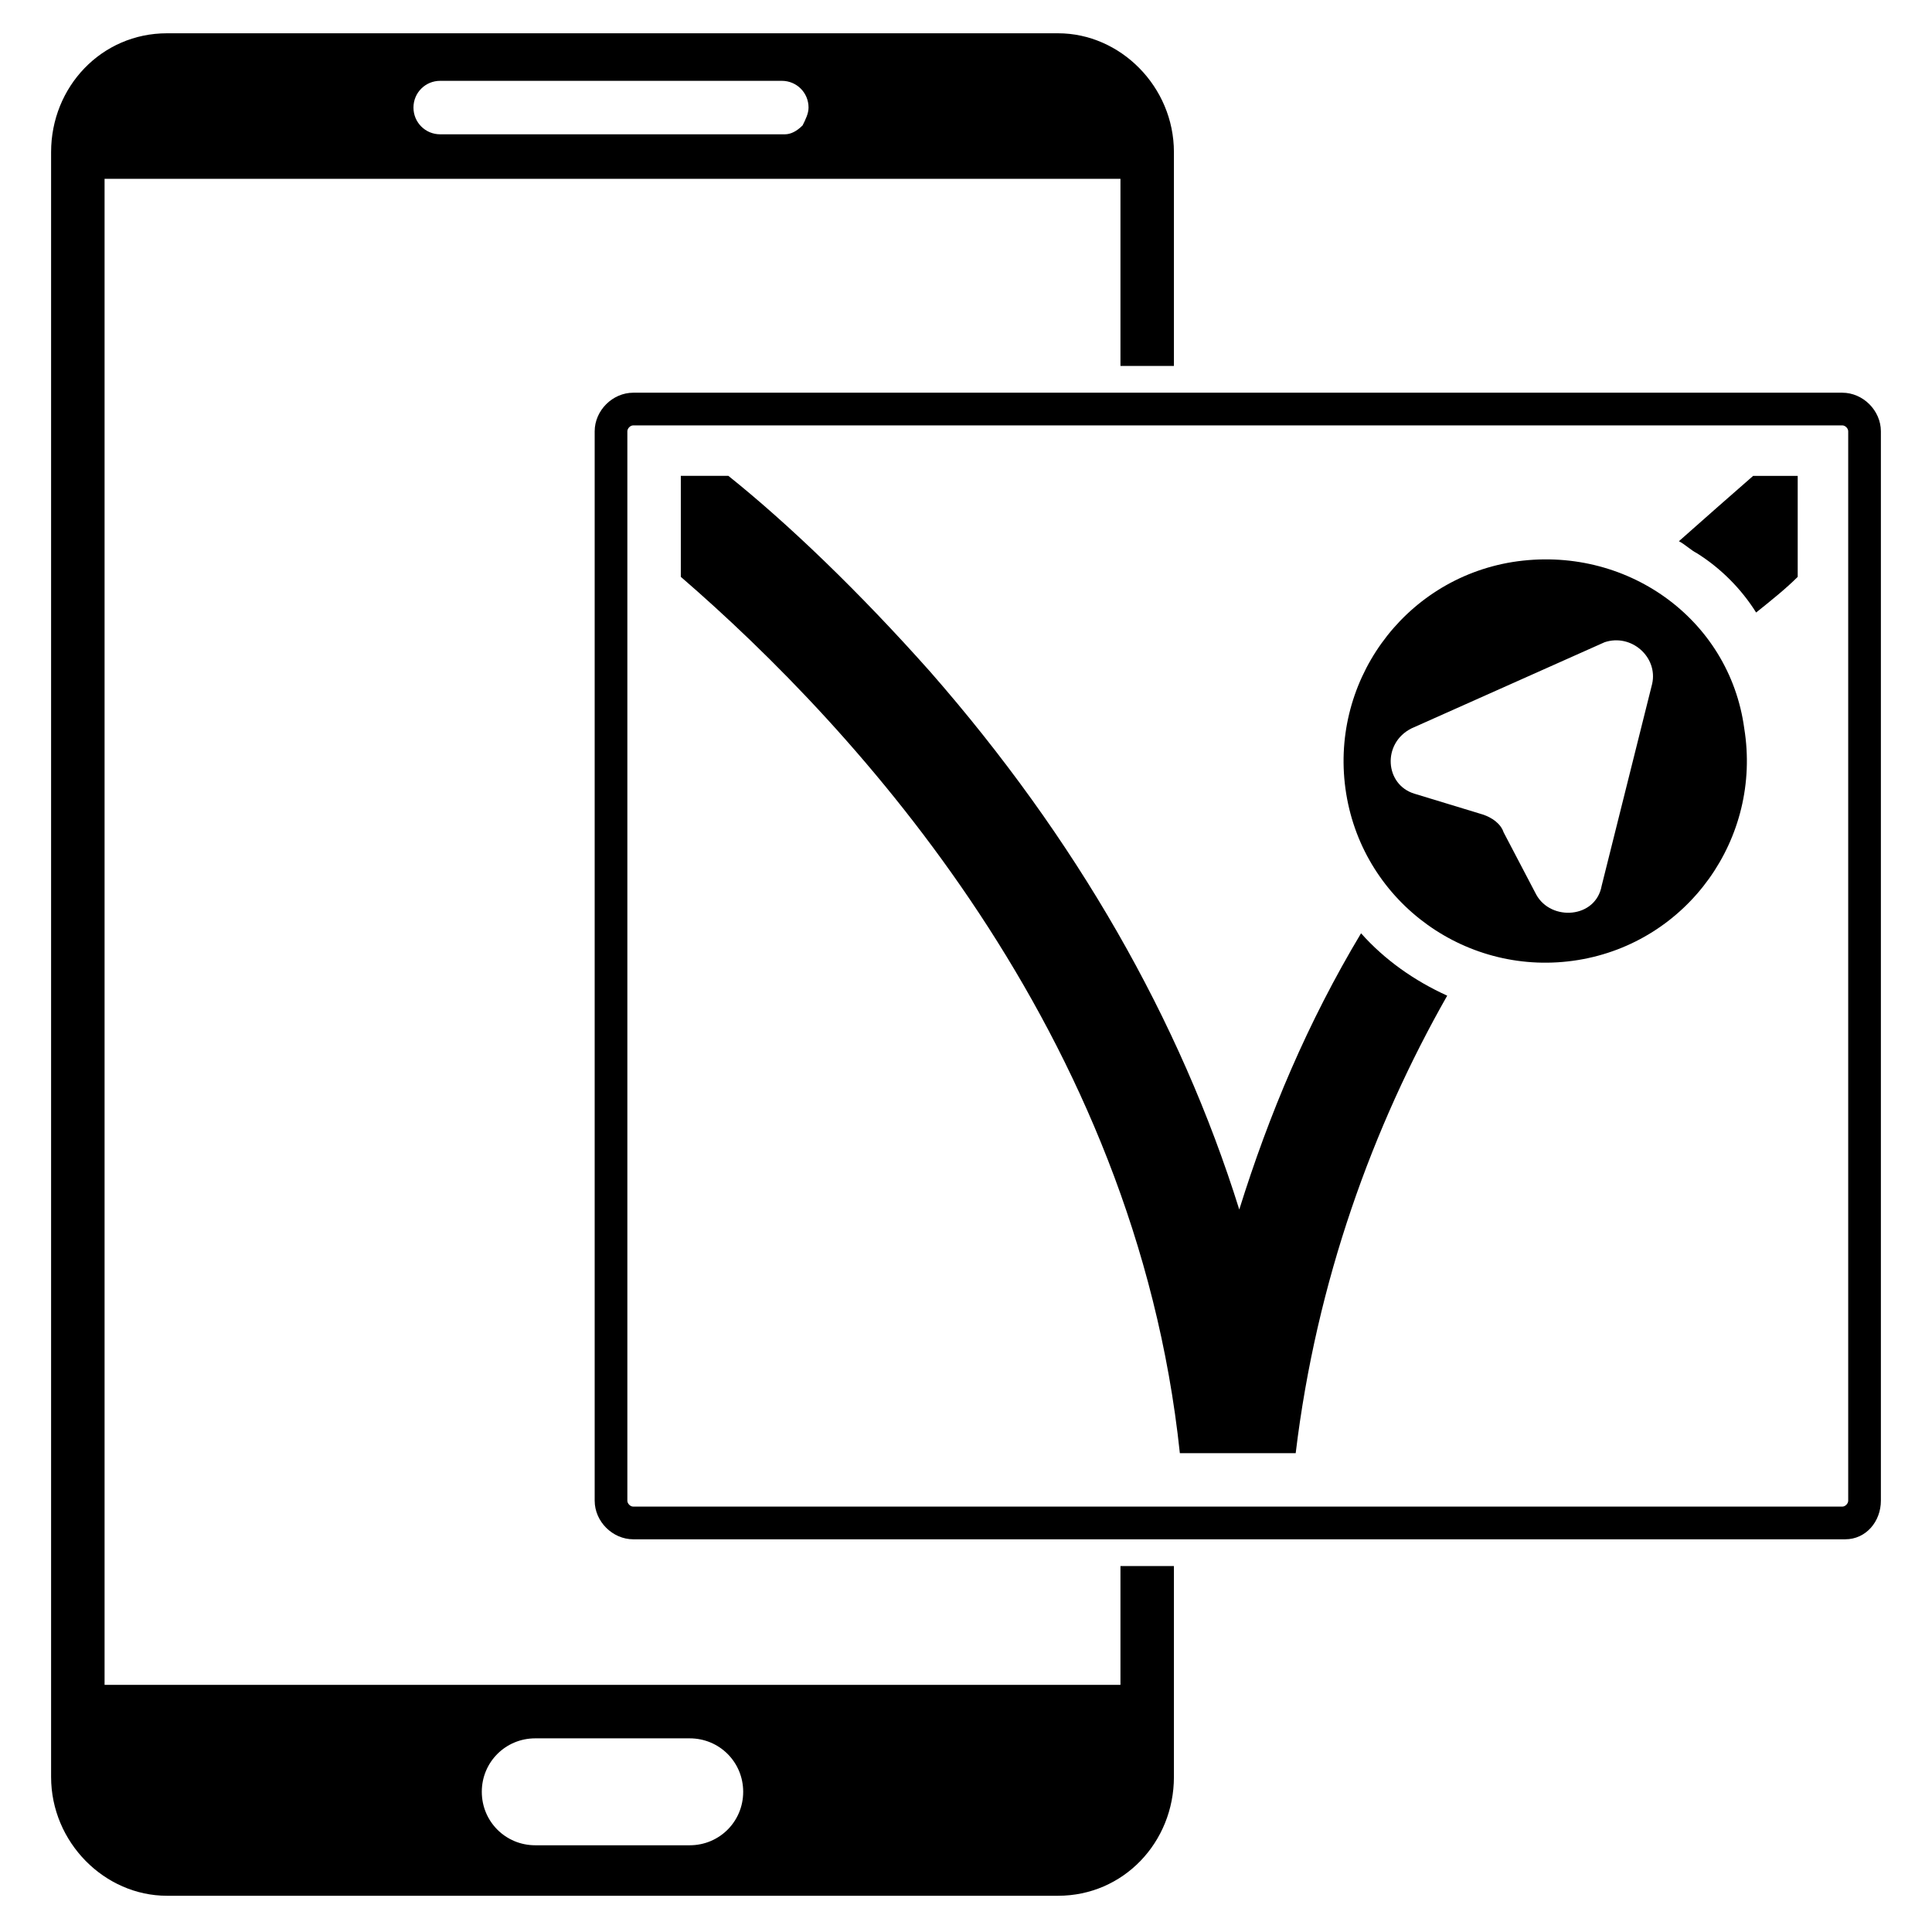
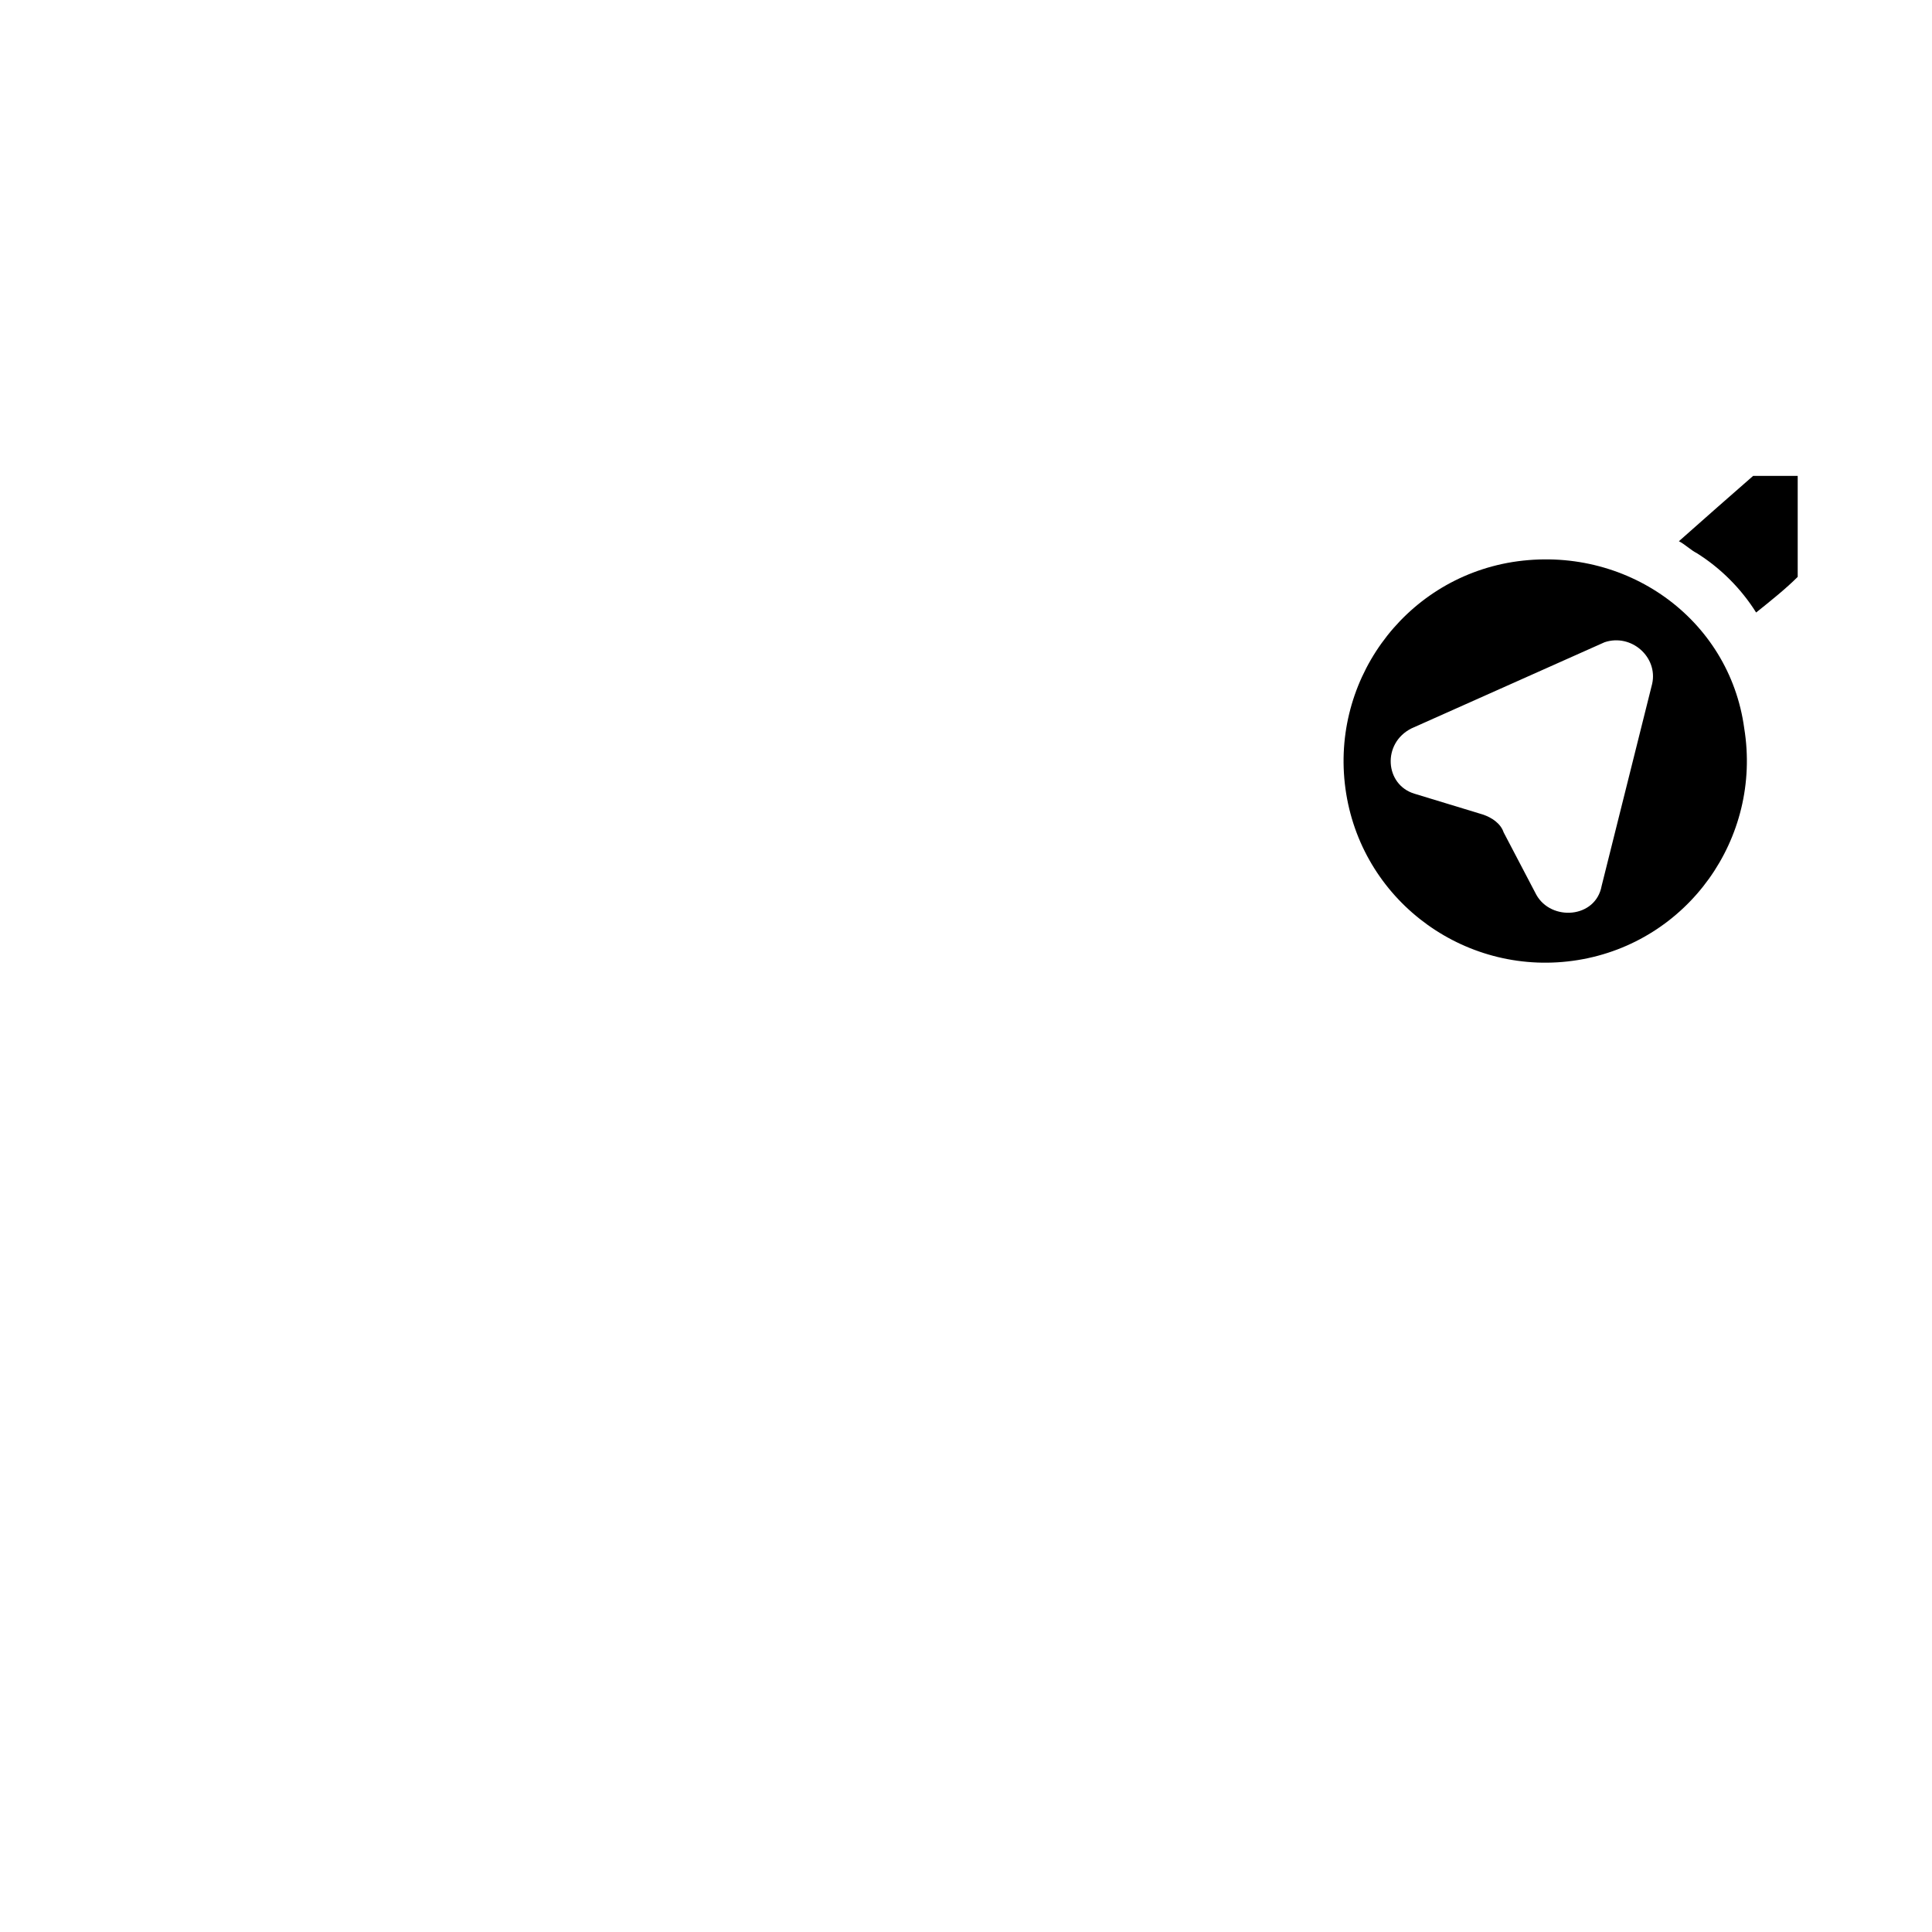
<svg xmlns="http://www.w3.org/2000/svg" fill="#000000" width="800px" height="800px" version="1.1" viewBox="144 144 512 512">
  <g>
-     <path d="m455.1 240.2v-55.891c0-17.32-14.168-31.488-30.699-31.488h-236.16c-17.32 0-30.699 14.168-30.699 31.488v430.6c0 17.32 14.168 31.488 30.699 31.488h236.16c17.32 0 30.699-14.168 30.699-31.488v-55.891h-14.168v31.488l-269.22-0.004v-399.11h269.22v49.594h14.168zm-169.25 364.48h40.934c7.871 0 14.168 6.297 14.168 14.168s-6.297 14.168-14.168 14.168h-40.934c-7.871 0-14.168-6.297-14.168-14.168-0.004-7.871 6.293-14.168 14.168-14.168zm70.848-427.45c-1.574 1.574-3.148 2.363-4.723 2.363h-91.316c-3.938 0-7.086-3.148-7.086-7.086s3.148-7.086 7.086-7.086h90.527c3.938 0 7.086 3.148 7.086 7.086 0 1.574-0.789 3.148-1.574 4.723z" />
-     <path d="m633.01 551.93h-321.18c-5.512 0-10.234-4.723-10.234-10.234v-283.39c0-5.512 4.723-10.234 10.234-10.234h320.39c5.512 0 10.234 4.723 10.234 10.234v283.39c0 5.512-3.938 10.234-9.445 10.234zm-321.18-295.2c-0.789 0-1.574 0.789-1.574 1.574v283.39c0 0.789 0.789 1.574 1.574 1.574h320.39c0.789 0 1.574-0.789 1.574-1.574v-283.39c0-0.789-0.789-1.574-1.574-1.574z" />
    <path d="m544.84 292.94c-29.125 4.723-48.805 32.273-44.082 61.402 4.723 29.125 32.273 48.805 61.402 44.082 29.125-4.723 48.805-32.273 44.082-61.402-3.938-29.125-31.488-48.805-61.402-44.082zm37 32.277-13.383 53.531c-1.574 8.66-13.383 9.445-17.32 2.363l-8.66-16.531c-0.789-2.363-3.148-3.938-5.512-4.723l-18.105-5.512c-7.871-2.363-8.66-13.383-0.789-17.32l51.168-22.828c7.09-2.363 14.176 3.934 12.602 11.02z" />
-     <path d="m527.52 407.87c-19.68 34.637-34.637 75.57-40.148 121.23h-30.699c-11.809-111.79-85.805-192.08-132.25-232.23v-26.766h12.598c15.742 12.594 34.637 30.699 53.531 51.957 38.574 44.082 66.125 92.102 81.867 142.48 7.871-25.191 18.105-49.594 32.273-73.211 6.297 7.086 14.172 12.594 22.828 16.531z" />
-     <path d="m620.41 270.11v26.766c-3.148 3.148-7.086 6.297-11.02 9.445-3.938-6.297-9.445-11.809-15.742-15.742-1.574-0.789-3.148-2.363-4.723-3.148 7.086-6.297 13.383-11.809 19.68-17.32z" />
+     <path d="m620.41 270.11v26.766c-3.148 3.148-7.086 6.297-11.02 9.445-3.938-6.297-9.445-11.809-15.742-15.742-1.574-0.789-3.148-2.363-4.723-3.148 7.086-6.297 13.383-11.809 19.68-17.32" />
  </g>
</svg>